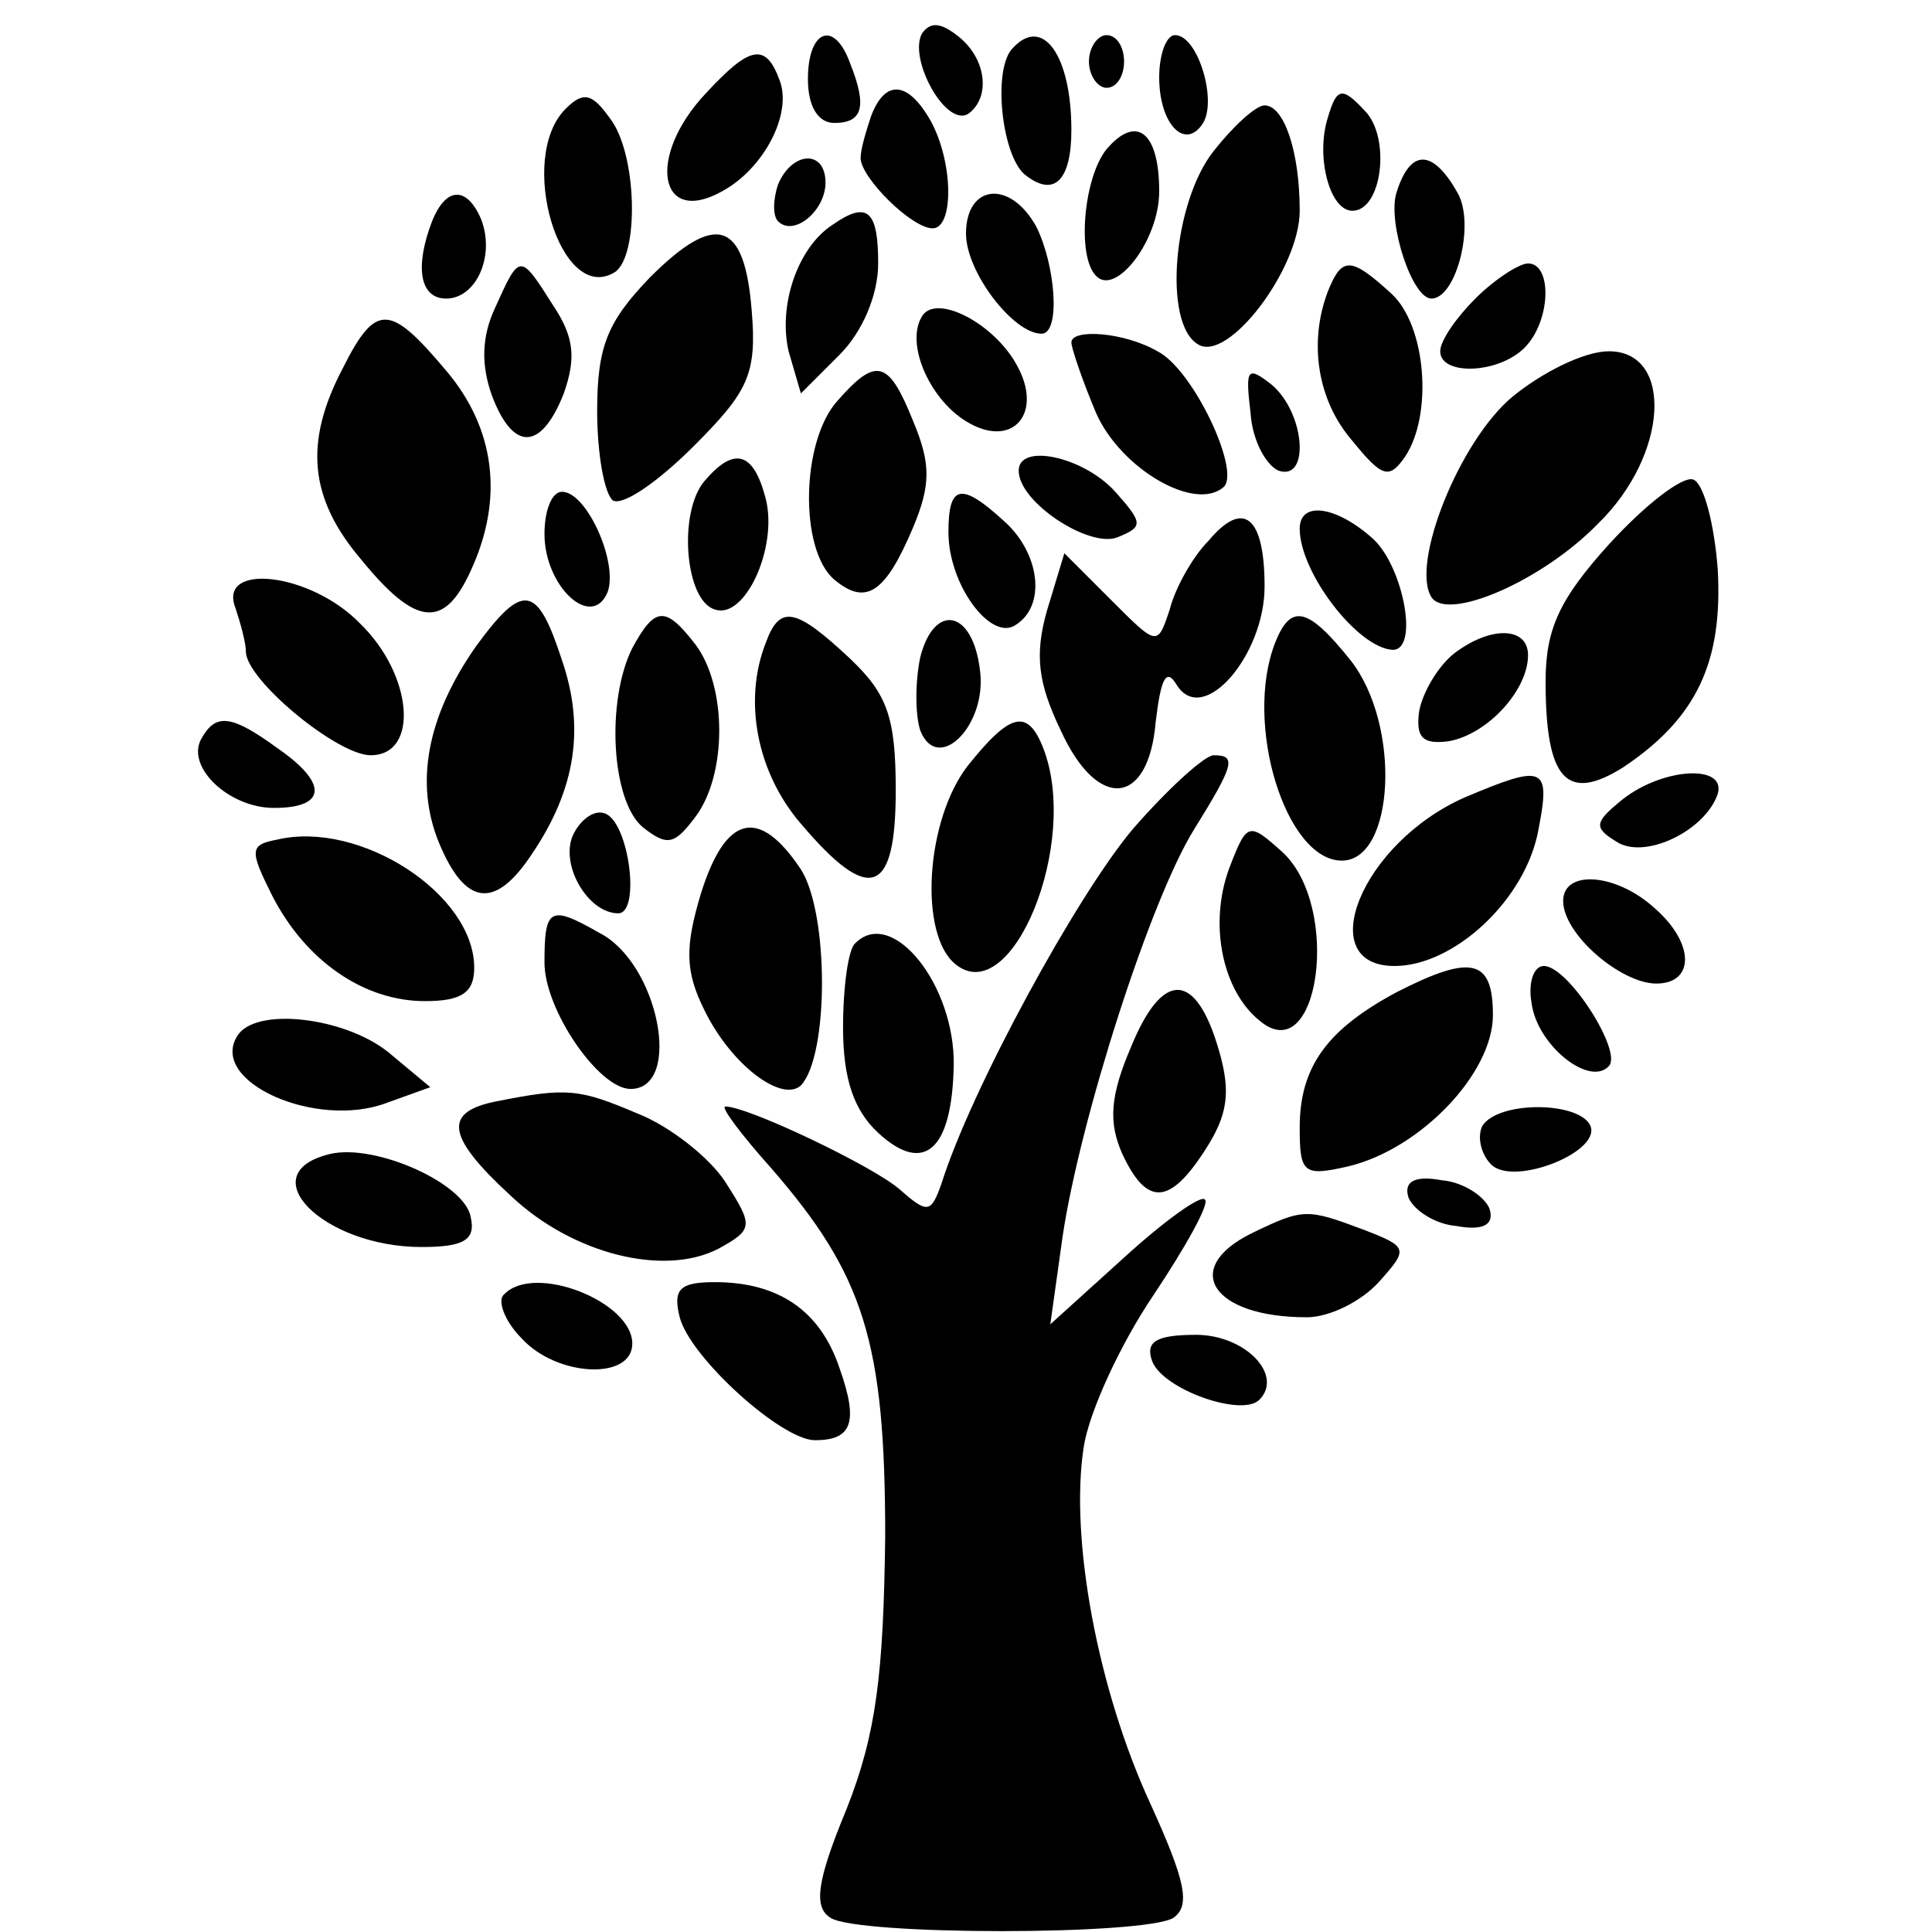
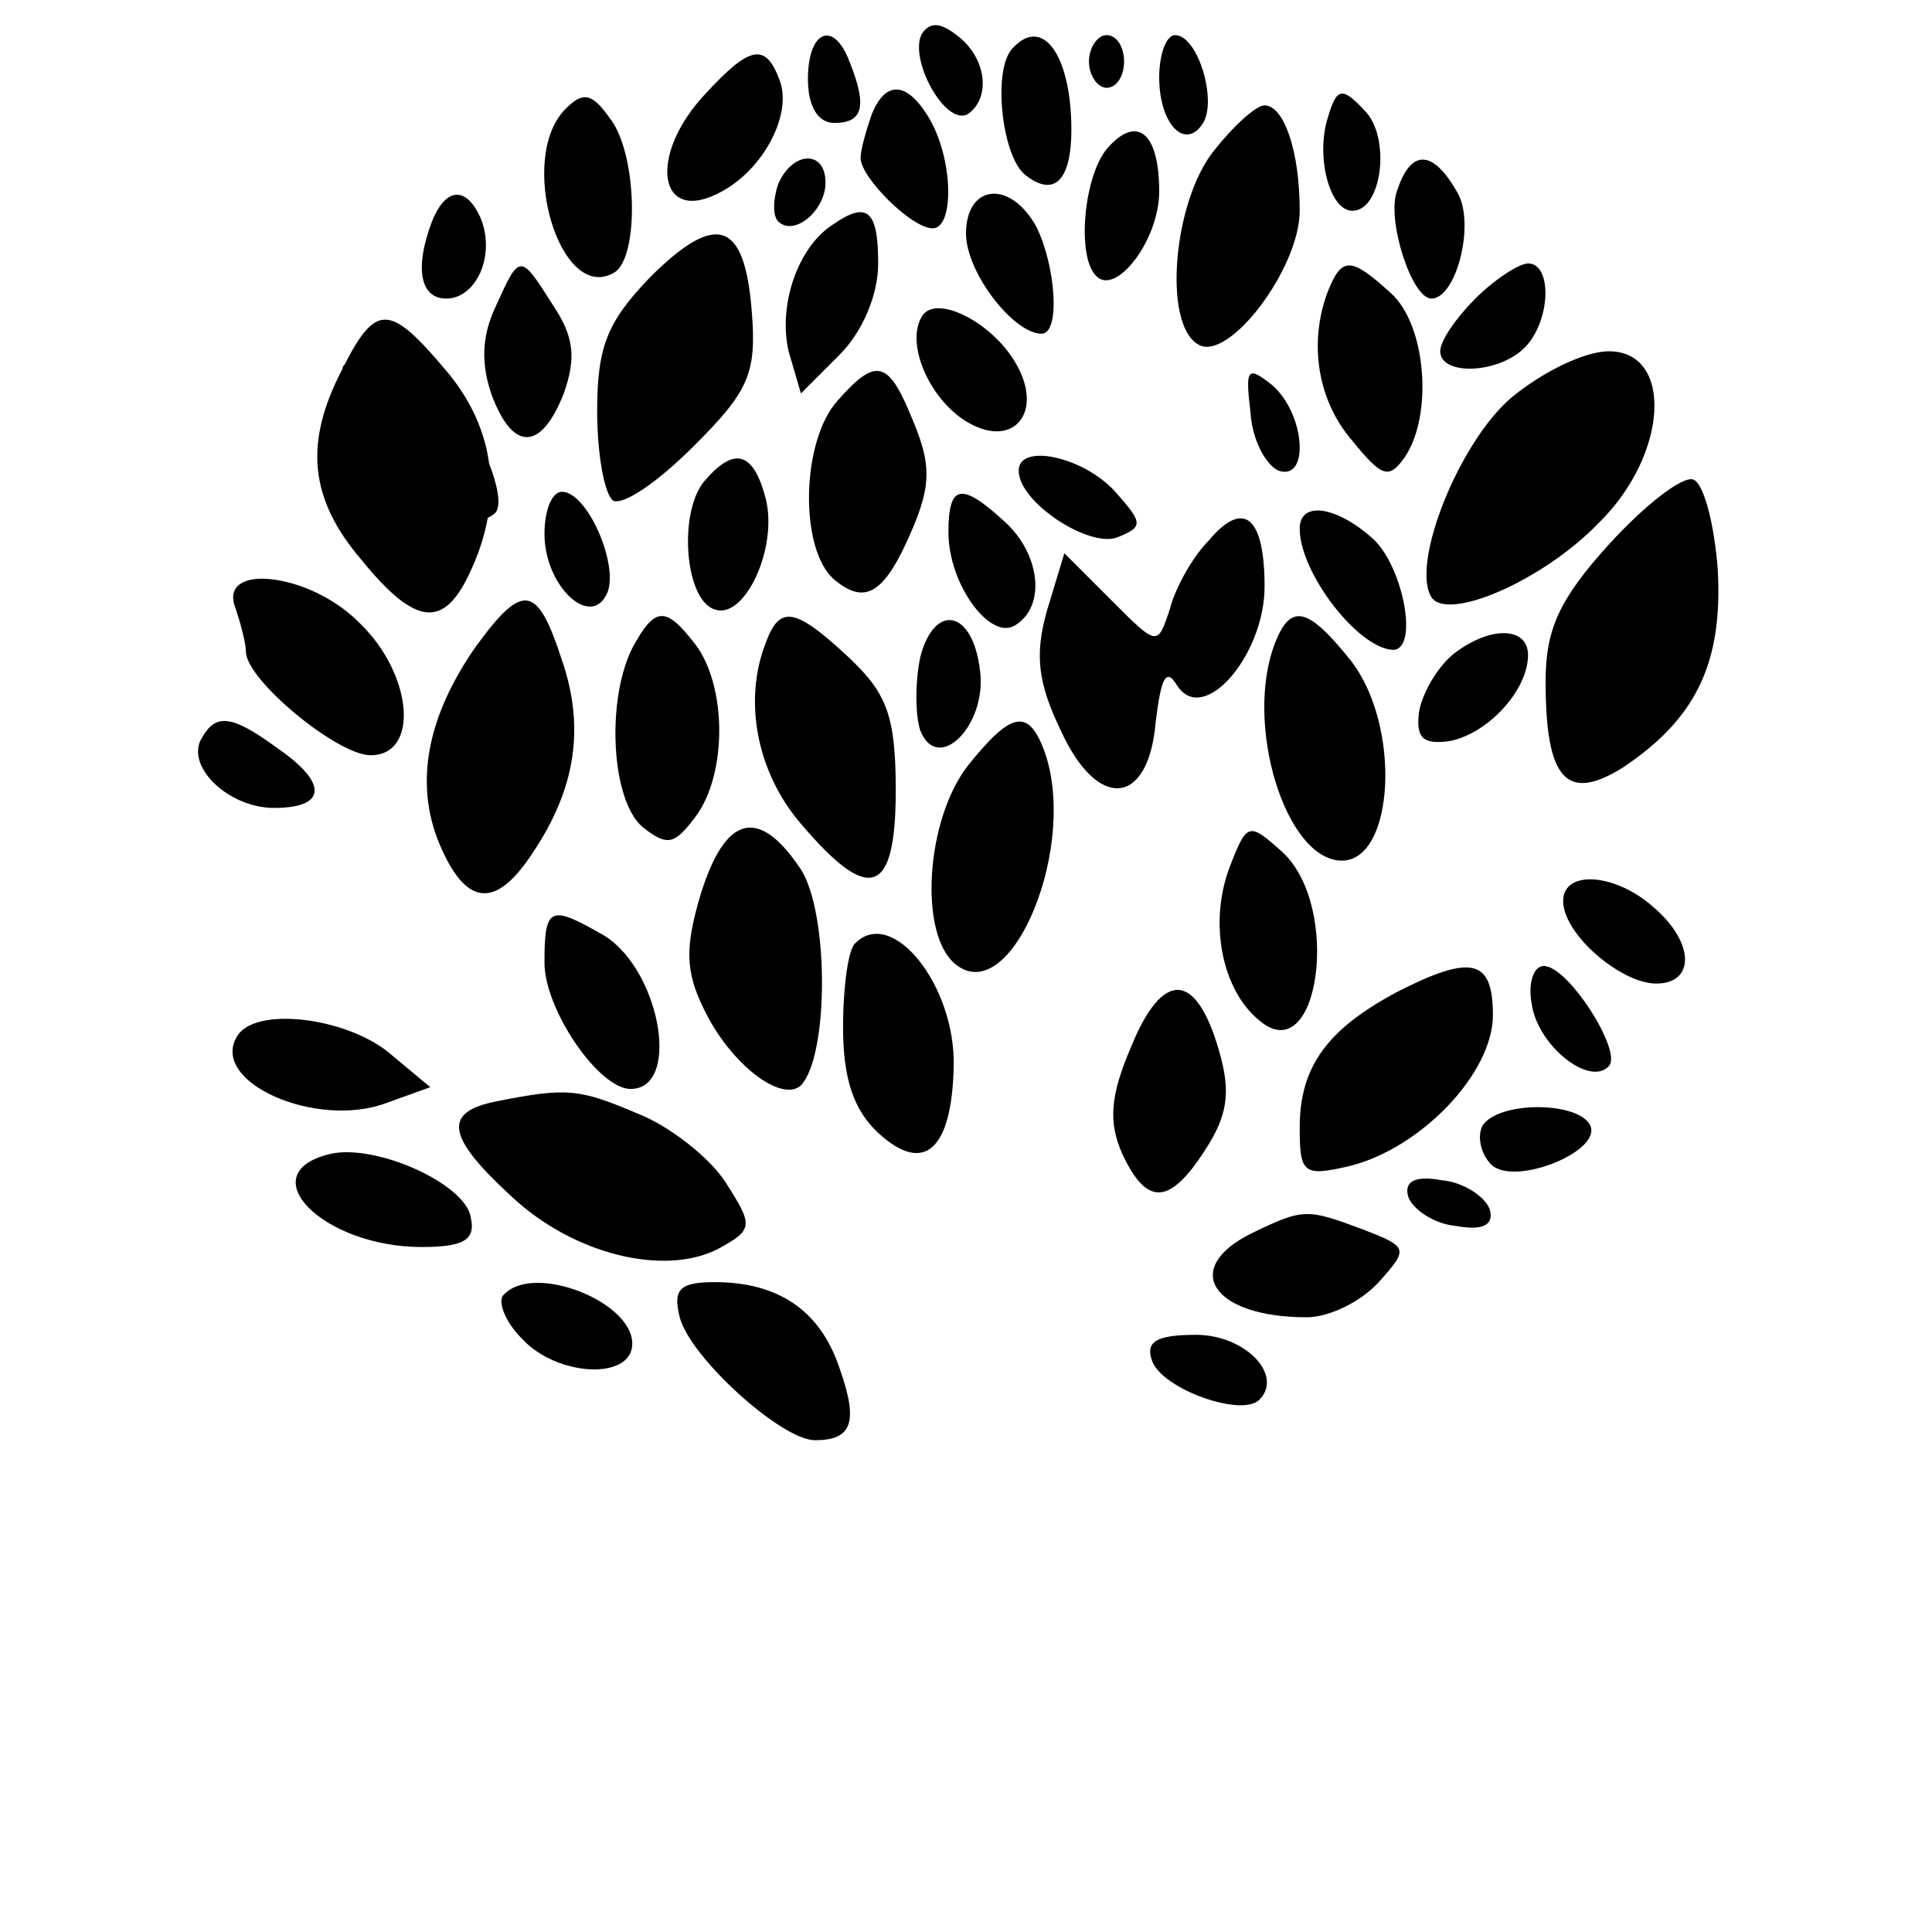
<svg xmlns="http://www.w3.org/2000/svg" version="1" width="146.667" height="146.667" viewBox="0 0 110 110">
-   <path d="M52.5 1.9c-.8 1.4 1.3 5.3 2.6 4.6 1.3-.9 1.1-3.1-.5-4.4-1-.8-1.6-.9-2.1-.2zM46 4.5c0 1.6.6 2.5 1.5 2.5 1.6 0 1.9-.9.9-3.4-.9-2.5-2.4-1.9-2.4.9zM57.7 2.7c-1.2 1.1-.7 6 .6 7.2 1.7 1.4 2.7.4 2.7-2.5 0-4.2-1.6-6.5-3.3-4.7zM62 3.5c0 .8.5 1.5 1 1.5.6 0 1-.7 1-1.5S63.6 2 63 2c-.5 0-1 .7-1 1.5zM66 4.4c0 2.7 1.5 4.2 2.5 2.6.8-1.3-.3-5-1.6-5-.5 0-.9 1.1-.9 2.4zM40.2 5.3c-3.4 3.6-2.7 7.6.9 5.6 2.4-1.3 4-4.4 3.3-6.3-.8-2.2-1.7-2-4.2.7zM32.2 6.2c-2.8 2.8-.3 11.2 2.8 9.3 1.4-.9 1.3-6.8-.3-8.8-1-1.4-1.5-1.5-2.5-.5zM49.6 6.6c-.3.9-.6 1.9-.6 2.4 0 1.1 2.9 4 4.1 4 1.2 0 1.2-3.7-.1-6.1-1.3-2.3-2.6-2.4-3.4-.3zM75.6 6.7c-.7 2.2.1 5.3 1.4 5.3 1.7 0 2.2-4.2.7-5.7-1.3-1.4-1.6-1.3-2.1.4zM69.1 8.6c-2.3 2.9-2.9 9.8-.9 11 1.7 1.1 5.8-4.3 5.8-7.6 0-3.4-.9-6-2-6-.5 0-1.8 1.2-2.9 2.6zM63 8.5c-1.3 1.6-1.7 6.1-.6 7.2 1.1 1.2 3.6-2 3.6-4.8 0-3.4-1.3-4.4-3-2.4zM44.3 10.5c-.3.9-.3 1.8 0 2.1.9.9 2.7-.6 2.7-2.2 0-1.9-1.9-1.8-2.7.1zM79.5 11c-.5 1.7.9 6 2 6 1.4 0 2.5-4.2 1.5-6-1.4-2.5-2.7-2.6-3.5 0zM24.6 12.6c-1 2.6-.7 4.4.8 4.4 1.7 0 2.8-2.4 2-4.5-.8-1.9-2-1.9-2.8.1zM55 13.3c0 2.2 2.7 5.7 4.3 5.7 1.1 0 .8-3.9-.3-6.1-1.5-2.7-4-2.4-4 .4zM47.4 12.8c-2 1.3-3.1 4.6-2.5 7.2l.7 2.4 2.2-2.2c1.3-1.3 2.2-3.4 2.2-5.2 0-3-.6-3.6-2.6-2.2zM37 15.8c-2.4 2.5-3 3.9-3 7.6 0 2.4.4 4.7.9 5.1.6.3 2.6-1.1 4.6-3.1 3.1-3.1 3.6-4.1 3.3-7.7-.4-5.1-2-5.7-5.8-1.9zM28.2 17.5c-.8 1.7-.8 3.3-.2 5 1.2 3.2 2.8 3.2 4.1-.1.7-2 .6-3.2-.6-5-1.9-3-1.9-3-3.3.1zM75.6 16.6c-1.1 2.9-.6 6.2 1.4 8.5 1.7 2.1 2.1 2.2 3 .9 1.6-2.4 1.2-7.5-.8-9.3-2.3-2.1-2.8-2.1-3.6-.1zM84 17c-1.1 1.1-2 2.4-2 3 0 1.4 3.3 1.3 4.8-.2s1.6-4.8.2-4.8c-.5 0-1.9.9-3 2zM52.5 18c-1 1.6.5 4.9 2.7 6.1 2.5 1.4 4.2-.6 2.7-3.3-1.3-2.4-4.6-4.1-5.4-2.8zM19.5 21c-2.2 4.2-1.9 7.4 1.1 10.9 3.1 3.8 4.7 3.9 6.2.6 1.9-4.1 1.4-8.1-1.4-11.4-3.2-3.8-4-3.9-5.9-.1zM61 19.5c0 .3.6 2.1 1.4 4 1.4 3.2 5.7 5.7 7.3 4.2.9-1-1.8-6.7-3.8-7.7-1.9-1.1-4.9-1.3-4.9-.5zM86.1 22.6c-3 2.5-5.8 9.5-4.6 11.4.9 1.4 6.3-.9 9.5-4.2 4-3.9 4.3-9.8.6-9.8-1.4 0-3.8 1.2-5.5 2.6zM47.7 22.8c-2.1 2.3-2.2 8.5-.2 10.2 1.8 1.5 2.9.8 4.5-3 1-2.4 1-3.6 0-6-1.4-3.5-2.1-3.7-4.3-1.2zM71.2 23.5c.1 1.6.9 3 1.6 3.3 1.8.6 1.5-3.3-.4-4.9-1.4-1.1-1.5-.9-1.2 1.6zM40.1 27.4c-1.5 1.8-1.1 6.8.6 7.3 1.7.6 3.6-3.5 2.9-6.3-.7-2.7-1.8-3-3.5-1zM58 26.8c0 1.8 4 4.4 5.6 3.8 1.5-.6 1.5-.8-.1-2.6-1.8-2-5.5-2.8-5.5-1.2zM91.6 31c-2.8 3.1-3.6 4.8-3.6 7.8 0 5.6 1.2 6.9 4.4 4.9 4.2-2.8 5.7-6 5.4-11.3-.2-2.6-.8-4.9-1.4-5.1-.6-.2-2.7 1.4-4.8 3.7zM31 30.4c0 3 2.7 5.5 3.6 3.3.6-1.7-1.2-5.7-2.6-5.7-.6 0-1 1.1-1 2.4zM54 30.3c0 3 2.4 6.2 3.8 5.3 1.8-1.1 1.4-4.1-.6-5.9-2.5-2.3-3.2-2.1-3.2.6zM68.8 30.8c-.9.9-1.9 2.7-2.2 3.9-.7 2.1-.7 2.1-3.3-.5l-2.7-2.7-1 3.3c-.7 2.5-.5 4.1.8 6.8 2.1 4.6 5 4.3 5.4-.5.3-2.5.6-3.1 1.2-2.1 1.5 2.4 5-1.7 5-5.6 0-4-1.2-5-3.2-2.6zM74 30.1c0 2.5 3.3 6.8 5.3 6.9 1.5 0 .6-4.7-1.1-6.3-2.1-1.9-4.2-2.2-4.2-.6zM13.4 34.6c.3.9.6 2 .6 2.5 0 1.6 5.2 5.9 7.1 5.9 2.8 0 2.4-4.6-.6-7.5-2.8-2.9-8.1-3.5-7.1-.9zM27.1 36.8c-2.8 4-3.5 7.8-2.1 11.2 1.5 3.6 3.2 3.8 5.3.6 2.5-3.7 3-7.2 1.7-11-1.4-4.3-2.2-4.5-4.9-.8zM36 36.9c-1.5 3-1.2 8.7.6 10.2 1.4 1.1 1.8 1 3-.6 1.8-2.4 1.8-7.4 0-9.8-1.7-2.2-2.3-2.2-3.6.2zM43.6 36.6c-1.3 3.3-.5 7.4 2 10.3C49.5 51.5 51 51 51 45c0-4.2-.5-5.5-2.6-7.5-3.1-2.9-4-3.1-4.8-.9zM52.4 37.4c-.3 1.4-.3 3.3 0 4.2 1 2.5 3.8-.3 3.4-3.4-.4-3.5-2.6-3.9-3.4-.8zM72.6 36.6c-1.8 4.6.6 12.4 3.8 12.4 3 0 3.4-7.7.5-11.4-2.4-3-3.4-3.3-4.3-1zM82.8 37.2c-.9.7-1.8 2.2-2 3.3-.2 1.5.2 1.9 1.7 1.7 2.2-.4 4.5-2.9 4.5-4.9 0-1.6-2.1-1.7-4.2-.1zM11.5 42c-1 1.6 1.5 4 4.1 4 3 0 3.1-1.4.2-3.4-2.6-1.9-3.5-2-4.3-.6zM55.1 43.6c-2.4 3.1-2.8 9.6-.7 11.3 3.2 2.6 7.1-6.9 5-12.3-.9-2.3-1.9-2-4.3 1z" />
-   <path d="M64.5 47.2C61.3 51 55.3 62 53.6 67.4c-.6 1.7-.8 1.7-2.4.3-1.5-1.3-8.6-4.7-9.9-4.7-.3 0 .9 1.6 2.6 3.5 5.3 6.1 6.5 9.9 6.5 21-.1 7.8-.5 11.2-2.2 15.5-1.7 4.1-1.9 5.6-.9 6.2 1.6 1 17.8 1 19.5 0 1-.7.7-2.1-1.3-6.5-3-6.5-4.6-15.1-3.8-20.3.3-2 2.1-5.9 4-8.7 1.8-2.7 3.2-5.2 2.9-5.4-.2-.3-2.3 1.2-4.6 3.3l-4.2 3.8.7-5c1-6.7 5-19.2 7.5-23.2 2.3-3.7 2.4-4.2 1.1-4.2-.5 0-2.6 1.9-4.6 4.2zM83.4 45.4c-5.9 2.6-8.7 9.6-4 9.6 3.4 0 7.5-3.8 8.2-7.8.7-3.6.3-3.7-4.2-1.8zM92.4 45.5c-1.6 1.3-1.7 1.6-.4 2.4 1.6 1.1 5.1-.6 5.8-2.7.5-1.7-3.1-1.5-5.4.3zM32.6 47.6c-.7 1.7.9 4.4 2.6 4.4 1.3 0 .6-5.3-.8-5.7-.6-.2-1.4.4-1.8 1.3zM15.8 47.8c-1.6.3-1.6.6-.3 3.2 1.9 3.7 5.2 6 8.7 6 2.1 0 2.8-.5 2.8-1.9 0-4.2-6.5-8.4-11.2-7.3z" />
+   <path d="M52.5 1.9c-.8 1.4 1.3 5.3 2.6 4.6 1.3-.9 1.1-3.1-.5-4.4-1-.8-1.6-.9-2.1-.2zM46 4.5c0 1.6.6 2.5 1.5 2.5 1.6 0 1.9-.9.9-3.4-.9-2.5-2.4-1.9-2.4.9zM57.7 2.7c-1.2 1.1-.7 6 .6 7.2 1.7 1.4 2.7.4 2.7-2.5 0-4.2-1.6-6.5-3.3-4.7zM62 3.5c0 .8.5 1.5 1 1.5.6 0 1-.7 1-1.5S63.6 2 63 2c-.5 0-1 .7-1 1.5zM66 4.4c0 2.7 1.5 4.2 2.5 2.6.8-1.3-.3-5-1.6-5-.5 0-.9 1.1-.9 2.4zM40.2 5.3c-3.4 3.6-2.7 7.6.9 5.6 2.4-1.3 4-4.4 3.3-6.3-.8-2.2-1.7-2-4.2.7zM32.2 6.2c-2.8 2.8-.3 11.2 2.8 9.3 1.4-.9 1.3-6.8-.3-8.8-1-1.4-1.5-1.5-2.5-.5zM49.6 6.6c-.3.9-.6 1.9-.6 2.4 0 1.1 2.9 4 4.1 4 1.2 0 1.2-3.7-.1-6.1-1.3-2.3-2.6-2.4-3.4-.3zM75.6 6.7c-.7 2.2.1 5.3 1.4 5.3 1.7 0 2.2-4.2.7-5.7-1.3-1.4-1.6-1.3-2.1.4zM69.1 8.6c-2.3 2.9-2.9 9.8-.9 11 1.7 1.1 5.8-4.3 5.8-7.6 0-3.4-.9-6-2-6-.5 0-1.8 1.2-2.9 2.6zM63 8.5c-1.3 1.6-1.7 6.1-.6 7.2 1.1 1.2 3.6-2 3.6-4.8 0-3.4-1.3-4.4-3-2.4zM44.3 10.5c-.3.9-.3 1.8 0 2.1.9.9 2.7-.6 2.7-2.2 0-1.9-1.9-1.8-2.7.1zM79.5 11c-.5 1.7.9 6 2 6 1.4 0 2.5-4.2 1.5-6-1.4-2.5-2.7-2.6-3.5 0zM24.6 12.6c-1 2.6-.7 4.4.8 4.4 1.7 0 2.8-2.4 2-4.5-.8-1.9-2-1.9-2.8.1zM55 13.3c0 2.2 2.7 5.7 4.3 5.7 1.1 0 .8-3.9-.3-6.1-1.5-2.7-4-2.4-4 .4zM47.4 12.8c-2 1.3-3.1 4.6-2.5 7.2l.7 2.4 2.2-2.2c1.3-1.3 2.2-3.4 2.2-5.2 0-3-.6-3.6-2.6-2.2zM37 15.8c-2.4 2.5-3 3.9-3 7.6 0 2.4.4 4.7.9 5.1.6.3 2.6-1.1 4.6-3.1 3.1-3.1 3.6-4.1 3.3-7.7-.4-5.1-2-5.7-5.8-1.9zM28.2 17.5c-.8 1.7-.8 3.3-.2 5 1.2 3.2 2.8 3.2 4.1-.1.7-2 .6-3.2-.6-5-1.9-3-1.9-3-3.3.1zM75.6 16.6c-1.1 2.9-.6 6.2 1.4 8.5 1.7 2.1 2.1 2.2 3 .9 1.6-2.4 1.2-7.5-.8-9.3-2.3-2.1-2.8-2.1-3.6-.1zM84 17c-1.1 1.1-2 2.4-2 3 0 1.4 3.3 1.3 4.8-.2s1.6-4.8.2-4.8c-.5 0-1.9.9-3 2zM52.5 18c-1 1.6.5 4.9 2.7 6.1 2.5 1.4 4.2-.6 2.7-3.3-1.3-2.4-4.6-4.1-5.4-2.8zM19.5 21c-2.2 4.2-1.9 7.4 1.1 10.9 3.1 3.8 4.7 3.9 6.2.6 1.9-4.1 1.4-8.1-1.4-11.4-3.2-3.8-4-3.9-5.9-.1zc0 .3.6 2.1 1.4 4 1.4 3.2 5.7 5.7 7.3 4.2.9-1-1.8-6.7-3.8-7.7-1.9-1.1-4.9-1.3-4.9-.5zM86.1 22.6c-3 2.5-5.8 9.5-4.6 11.4.9 1.4 6.3-.9 9.5-4.2 4-3.9 4.3-9.8.6-9.8-1.4 0-3.8 1.2-5.5 2.6zM47.7 22.8c-2.1 2.3-2.2 8.5-.2 10.2 1.8 1.5 2.9.8 4.5-3 1-2.4 1-3.6 0-6-1.4-3.5-2.1-3.7-4.3-1.2zM71.2 23.5c.1 1.6.9 3 1.6 3.3 1.8.6 1.5-3.3-.4-4.9-1.4-1.1-1.5-.9-1.2 1.6zM40.1 27.4c-1.5 1.8-1.1 6.8.6 7.3 1.7.6 3.6-3.5 2.9-6.3-.7-2.7-1.8-3-3.5-1zM58 26.8c0 1.8 4 4.4 5.6 3.8 1.5-.6 1.5-.8-.1-2.6-1.8-2-5.5-2.8-5.5-1.2zM91.6 31c-2.8 3.1-3.6 4.8-3.6 7.8 0 5.6 1.2 6.9 4.4 4.9 4.2-2.8 5.7-6 5.4-11.3-.2-2.6-.8-4.9-1.4-5.1-.6-.2-2.7 1.4-4.8 3.7zM31 30.4c0 3 2.7 5.5 3.6 3.3.6-1.7-1.2-5.7-2.6-5.7-.6 0-1 1.1-1 2.4zM54 30.3c0 3 2.4 6.2 3.8 5.3 1.8-1.1 1.4-4.1-.6-5.9-2.5-2.3-3.2-2.1-3.2.6zM68.8 30.8c-.9.9-1.9 2.7-2.2 3.9-.7 2.1-.7 2.1-3.3-.5l-2.7-2.7-1 3.3c-.7 2.5-.5 4.1.8 6.8 2.1 4.6 5 4.3 5.4-.5.3-2.5.6-3.1 1.2-2.1 1.5 2.4 5-1.7 5-5.6 0-4-1.2-5-3.2-2.6zM74 30.1c0 2.5 3.3 6.8 5.3 6.9 1.5 0 .6-4.7-1.1-6.3-2.1-1.9-4.2-2.2-4.2-.6zM13.4 34.6c.3.9.6 2 .6 2.5 0 1.6 5.2 5.9 7.1 5.9 2.8 0 2.4-4.6-.6-7.5-2.8-2.9-8.1-3.5-7.1-.9zM27.1 36.8c-2.8 4-3.5 7.8-2.1 11.2 1.5 3.6 3.2 3.8 5.3.6 2.5-3.7 3-7.2 1.7-11-1.4-4.3-2.2-4.5-4.9-.8zM36 36.9c-1.5 3-1.2 8.7.6 10.2 1.4 1.1 1.8 1 3-.6 1.8-2.4 1.8-7.4 0-9.8-1.7-2.2-2.3-2.2-3.6.2zM43.6 36.6c-1.3 3.3-.5 7.4 2 10.3C49.5 51.5 51 51 51 45c0-4.2-.5-5.5-2.6-7.5-3.1-2.9-4-3.1-4.8-.9zM52.4 37.4c-.3 1.4-.3 3.3 0 4.2 1 2.5 3.8-.3 3.4-3.4-.4-3.5-2.6-3.9-3.4-.8zM72.6 36.6c-1.8 4.6.6 12.4 3.8 12.4 3 0 3.4-7.7.5-11.4-2.4-3-3.4-3.3-4.3-1zM82.8 37.2c-.9.7-1.8 2.2-2 3.3-.2 1.5.2 1.9 1.7 1.7 2.2-.4 4.5-2.9 4.5-4.9 0-1.6-2.1-1.7-4.2-.1zM11.5 42c-1 1.6 1.5 4 4.1 4 3 0 3.1-1.4.2-3.4-2.6-1.9-3.5-2-4.3-.6zM55.1 43.6c-2.4 3.1-2.8 9.6-.7 11.3 3.2 2.6 7.1-6.9 5-12.3-.9-2.3-1.9-2-4.3 1z" />
  <path d="M39.9 50.9c-.9 3-.9 4.4.2 6.6 1.5 3.1 4.4 5.3 5.5 4.3 1.6-1.7 1.6-9.8 0-12.3-2.4-3.6-4.3-3.1-5.7 1.4zM70 49.4c-1.2 3.2-.4 7 1.7 8.7 3.4 2.9 4.7-6.5 1.3-9.6-1.9-1.7-2-1.7-3 .9zM89 51.3c0 1.9 3.3 4.7 5.3 4.7 2.2 0 2.2-2.3-.1-4.3-2.2-2-5.2-2.2-5.2-.4zM31 54.8c0 2.7 3.1 7.2 4.9 7.2 3 0 1.6-7.2-1.8-8.9-2.8-1.6-3.1-1.4-3.1 1.7zM48.7 53.7c-.4.3-.7 2.5-.7 4.8 0 2.9.6 4.7 2 6 2.6 2.4 4.2 1 4.3-3.8.1-4.6-3.5-9.1-5.6-7zM79.5 56.5c-3.9 2.1-5.5 4.2-5.5 7.7 0 2.6.2 2.8 2.8 2.2 4.1-1 8.2-5.3 8.2-8.6 0-3.2-1.2-3.5-5.5-1.3zM87.2 57.1c.3 2.4 3.3 4.8 4.4 3.6.8-.8-2.3-5.7-3.7-5.7-.6 0-.9 1-.7 2.1zM64.4 59.6c-1.2 2.8-1.3 4.3-.5 6.1 1.4 3 2.7 2.9 4.7-.2 1.3-2 1.5-3.3.8-5.7-1.3-4.5-3.2-4.6-5-.2zM13.5 59c-1.6 2.6 4.5 5.3 8.5 3.8l2.5-.9-2.4-2c-2.5-2-7.6-2.6-8.6-.9zM28.3 62.7c-3.1.6-2.9 2 .8 5.4 3.5 3.3 8.7 4.6 11.8 3 2-1.1 2-1.3.4-3.8-.9-1.4-3.2-3.2-5-3.9-3.3-1.4-4-1.5-8-.7zM84.4 64.1c-.3.6-.1 1.6.5 2.2 1.3 1.3 6.5-.8 5.6-2.3-.8-1.3-5.2-1.3-6.1.1zM18.8 65.7c-4.6 1.1-.4 5.3 5.2 5.3 2.4 0 3.1-.4 2.8-1.7-.3-1.9-5.4-4.2-8-3.6zM80.2 68.2c.3.7 1.5 1.5 2.7 1.6 1.6.3 2.2-.1 1.9-1-.3-.7-1.5-1.5-2.7-1.6-1.6-.3-2.2.1-1.9 1zM71.3 70.2c-4.1 2-2.3 4.8 3.1 4.8 1.3 0 3.1-.9 4.1-2 1.7-1.9 1.7-2-.9-3-3.2-1.2-3.4-1.2-6.3.2zM28.7 73.7c-.4.3 0 1.5 1 2.5 2 2.2 6.3 2.4 6.3.3 0-2.4-5.6-4.6-7.3-2.8zM38.7 75c.6 2.3 5.8 7 7.7 7 2.1 0 2.5-1 1.4-4.1-1.1-3.3-3.5-4.9-7.1-4.9-2 0-2.4.4-2 2zM65.6 77.5c.6 1.6 5.1 3.2 6.1 2.2 1.4-1.4-.8-3.7-3.6-3.7-2.3 0-2.9.4-2.5 1.5z" />
</svg>